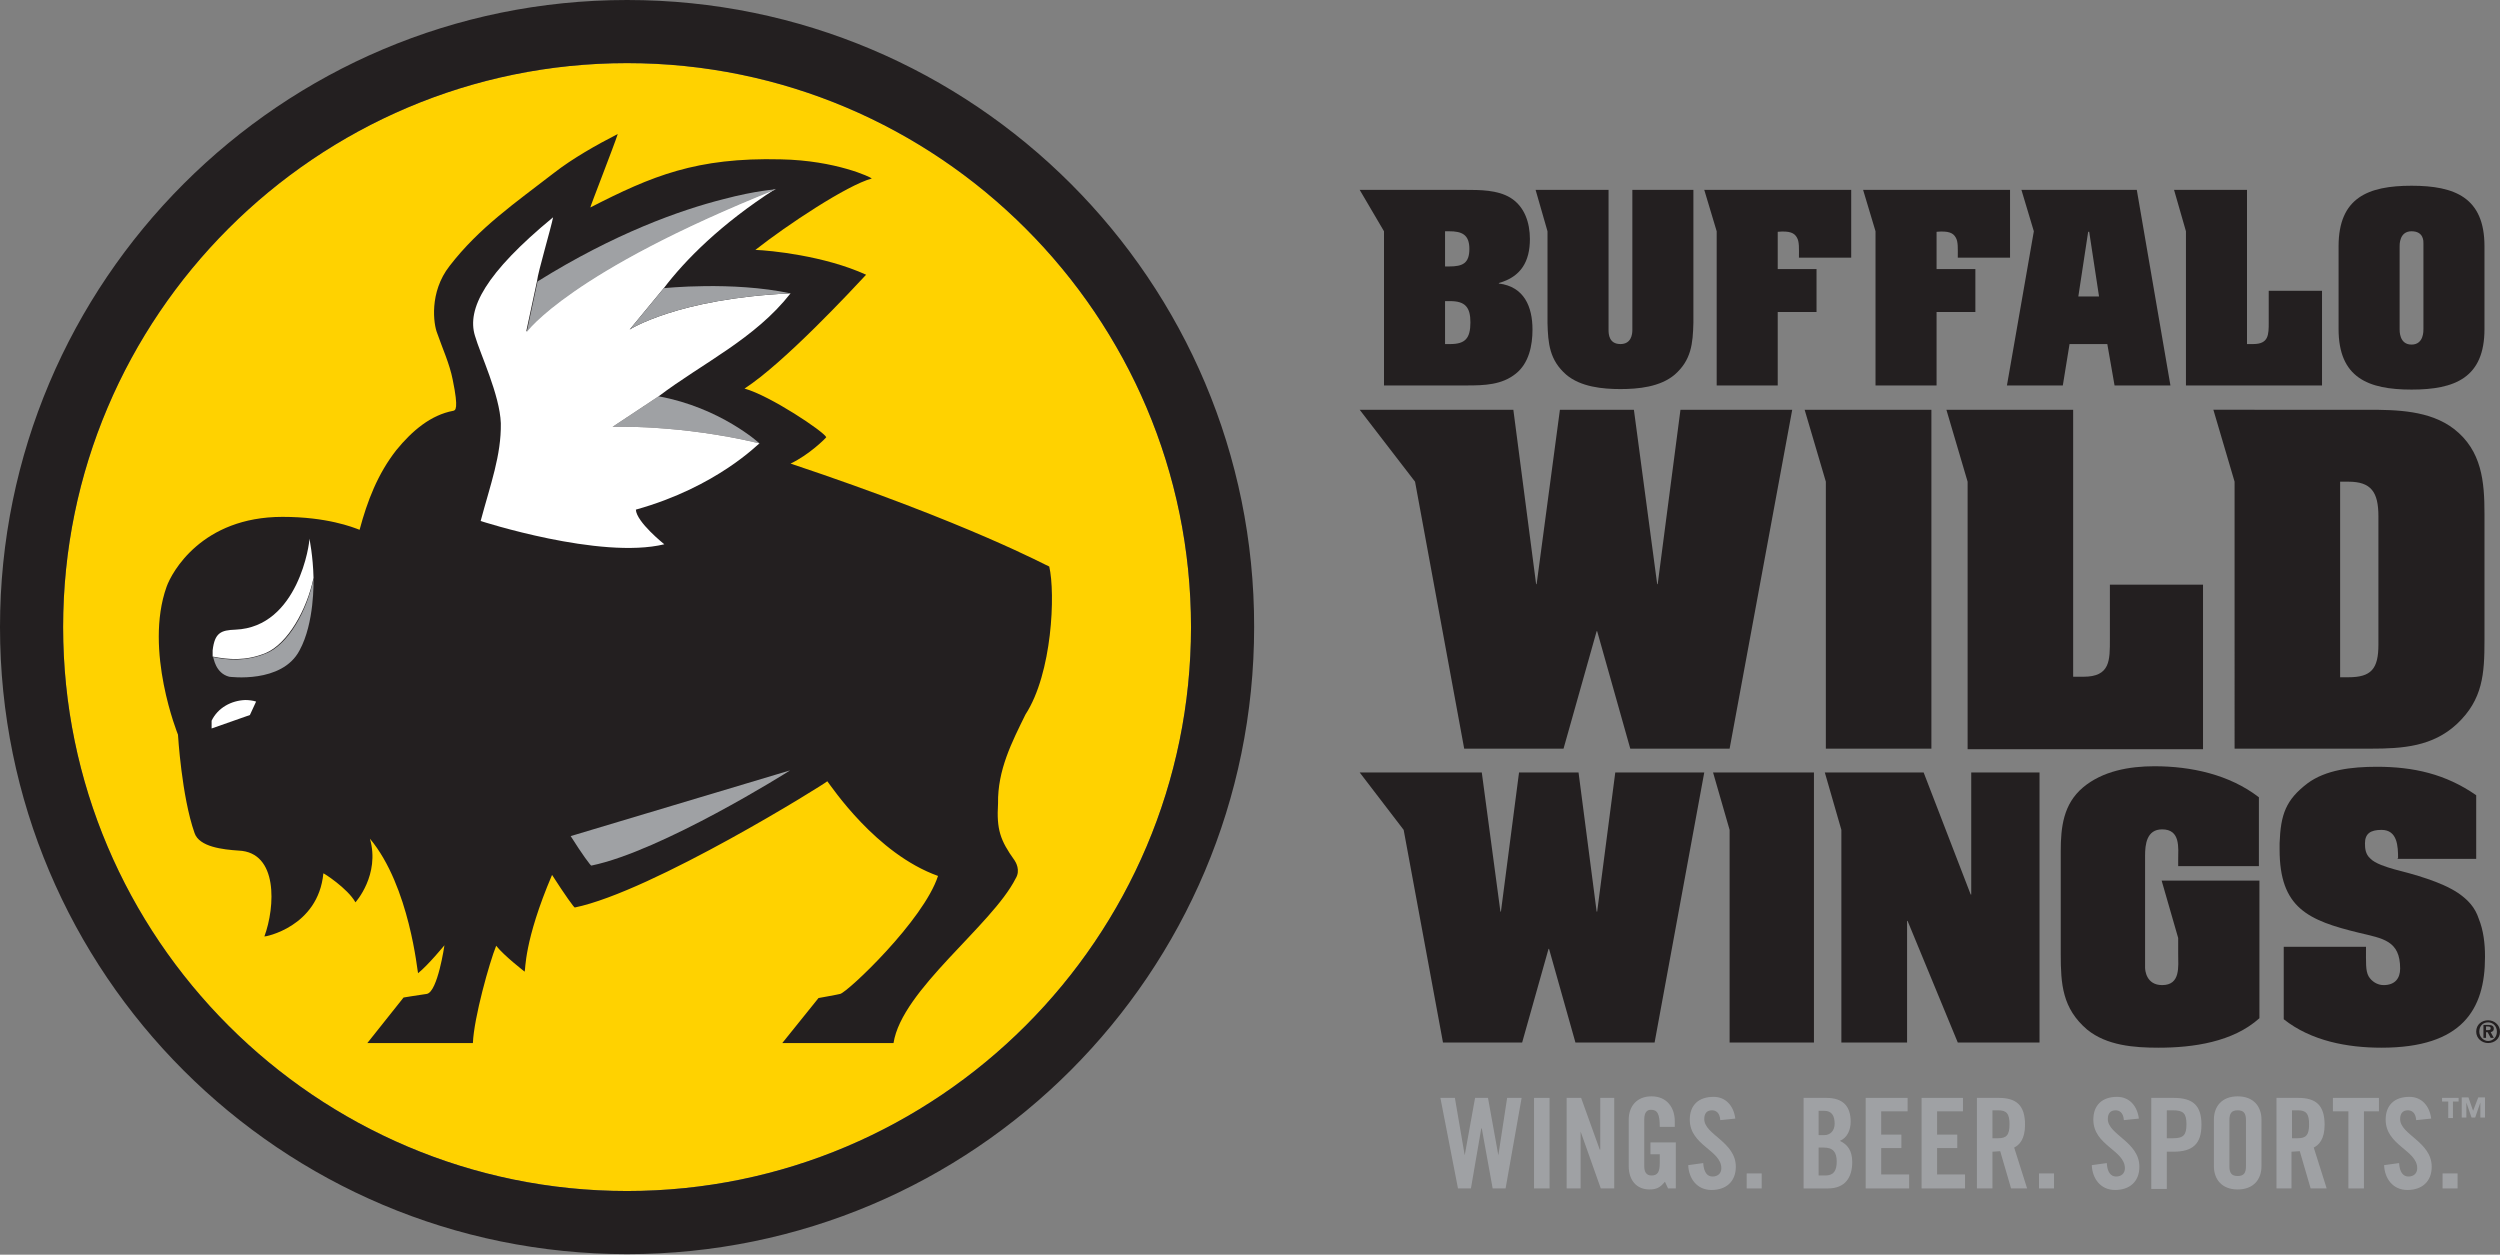
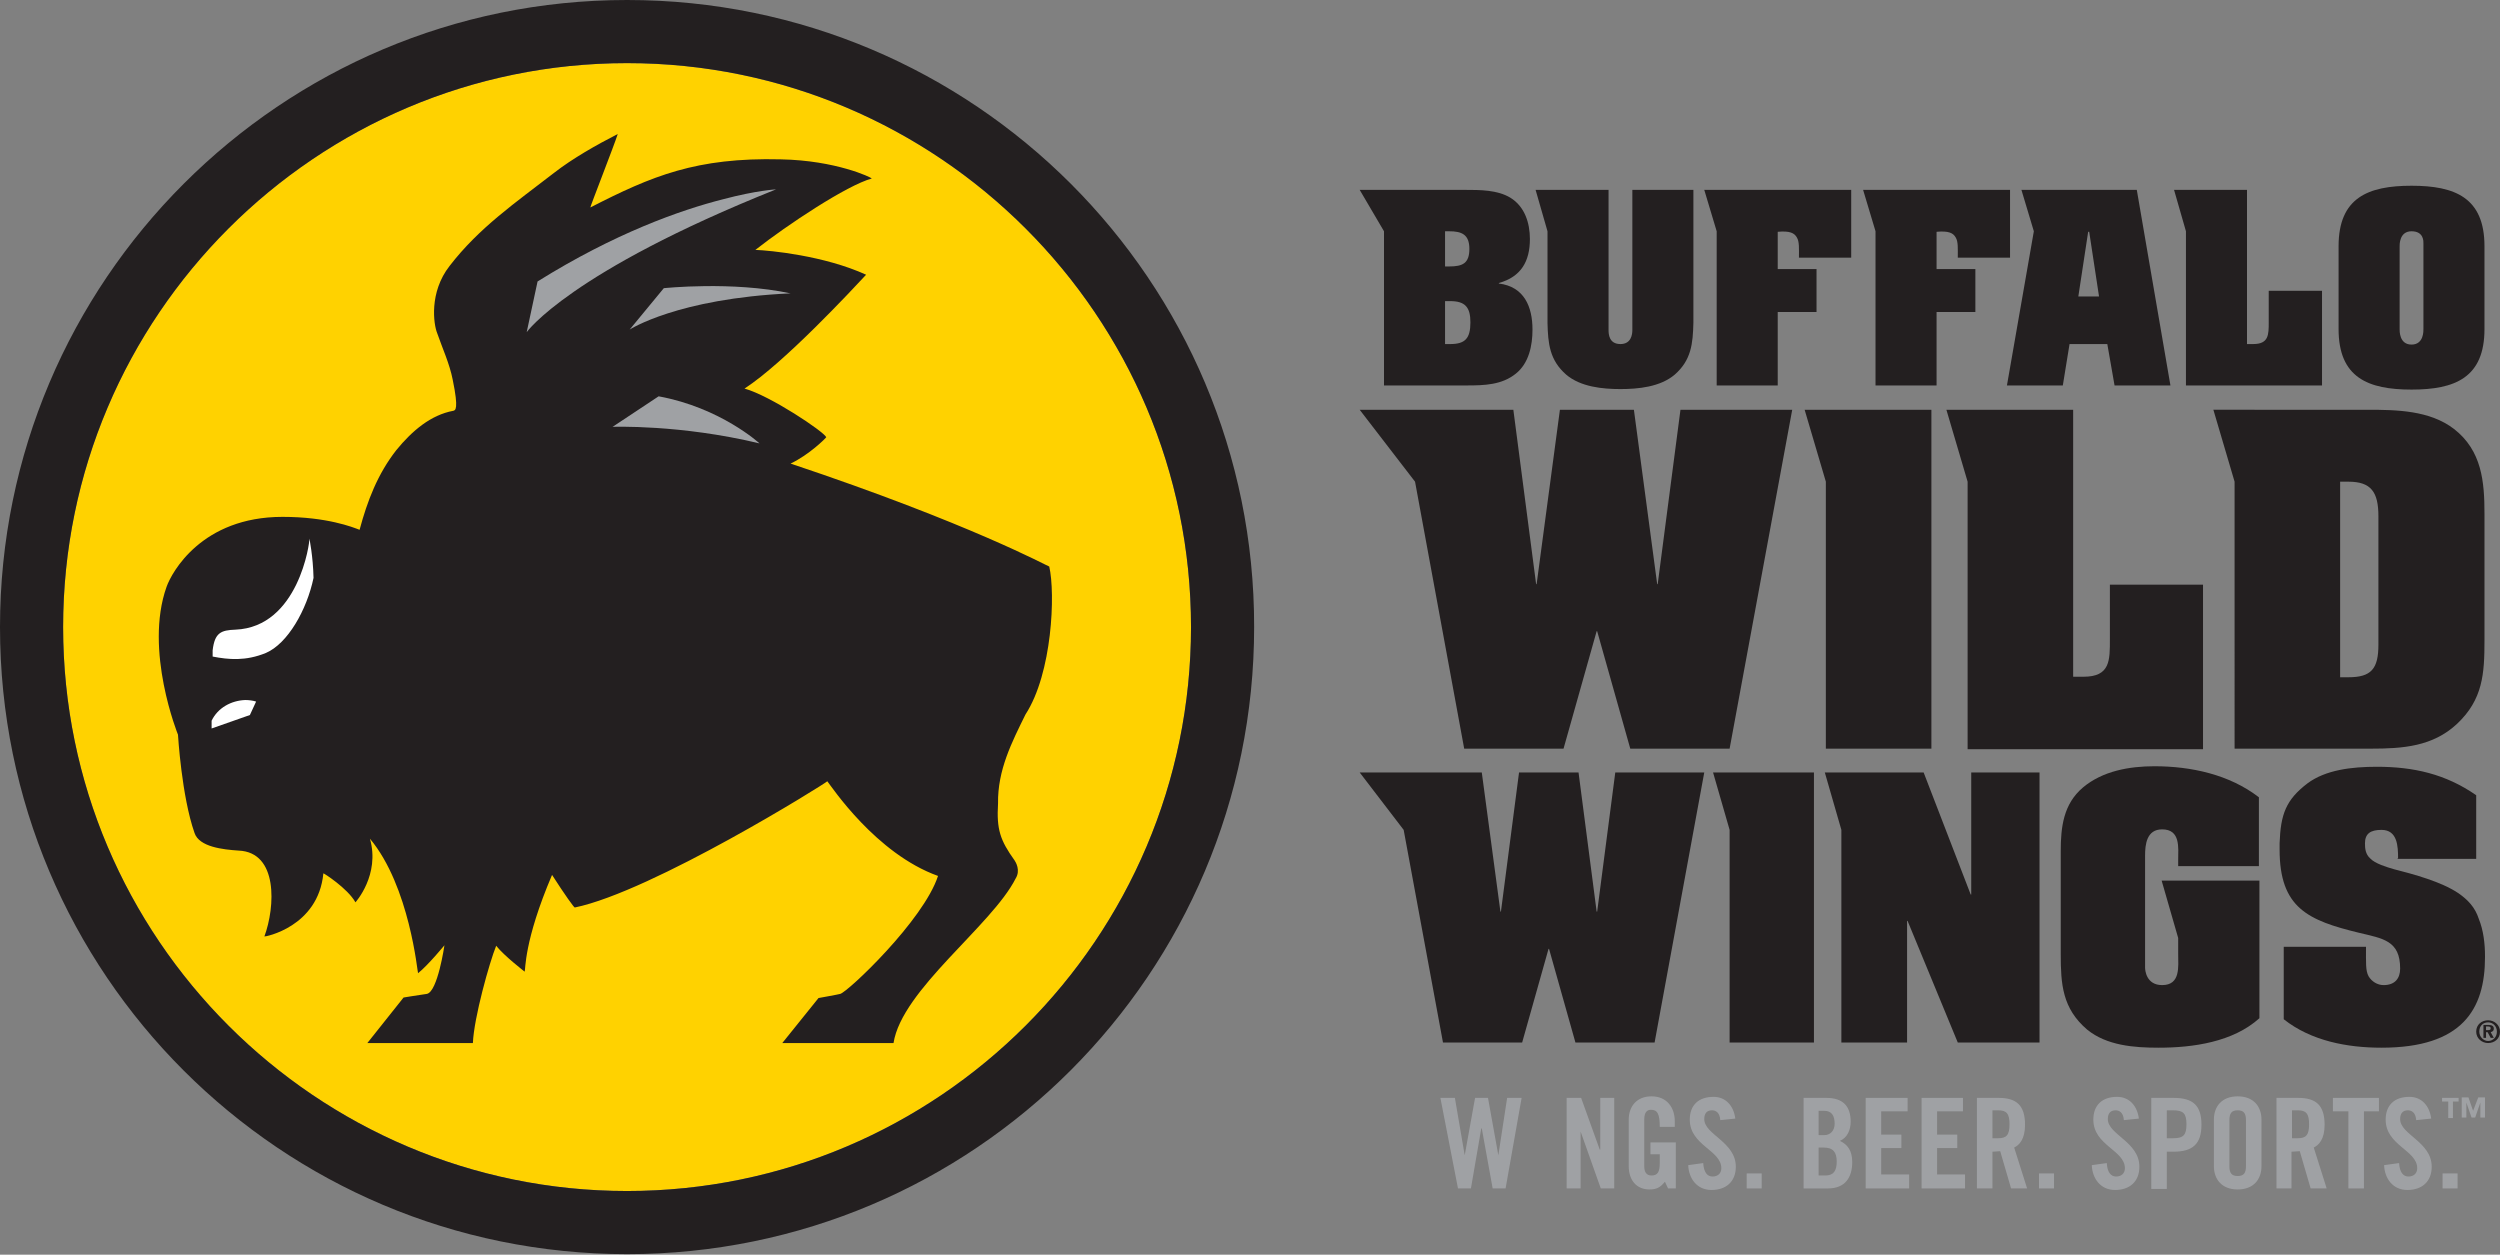
<svg xmlns="http://www.w3.org/2000/svg" version="1.1" x="0px" y="0px" viewBox="0 0 483.2 242.5" enable-background="new 0 0 483.2 242.5">
  <rect x="0" y="0" width="483.2" height="242.5" fill="#808080" stroke="none" />
  <g id="Icon">
    <g>
      <path fill="#FFD200" d="M121.2,230.2c-60.1,0-109-48.9-109-109c0-60.1,48.9-109,109-109c60.1,0,109,48.9,109,109&#13;&#10;   C230.2,181.3,181.3,230.2,121.2,230.2" />
      <path fill="#231F20" d="M121.2,0C54.3,0,0,54.3,0,121.2c0,67,54.3,121.2,121.2,121.2c67,0,121.2-54.3,121.2-121.2&#13;&#10;   C242.5,54.3,188.2,0,121.2,0 M121.2,230.2c-60.1,0-109-48.9-109-109c0-60.1,48.9-109,109-109c60.1,0,109,48.9,109,109&#13;&#10;   C230.2,181.3,181.3,230.2,121.2,230.2" />
      <path fill="#231F20" d="M198.2,138.1c5.2-8,5.8-23.4,4.6-28.6c-0.2,0-15.3-8.3-50-19.9c3.6-1.7,6.8-4.9,6.9-5.1&#13;&#10;   c-0.5-1.1-10.8-8-15.8-9.4c7.6-4.9,20.8-19.1,23.5-22c-8.1-3.7-18.6-4.7-21.4-4.8c6.1-4.8,17.7-12.5,22.5-13.8&#13;&#10;   c-0.1-0.2-6.9-3.5-17.6-3.7c-16.3-0.4-24.9,3.2-36.8,9.3c-0.1,0,4.6-12,5.3-14.2c-4.1,2.1-8.7,4.7-12.3,7.5&#13;&#10;   c-7.5,5.8-14.5,10.6-20.2,18c-4,5.1-3.1,11.3-2.4,13c1,2.9,2.4,5.9,3,9c1.2,5.8,0.5,5.9,0.1,6c-4.3,0.8-7.9,3.8-11,7.6&#13;&#10;   c-3.6,4.6-5.6,9.8-7.1,15.4c-1.3-0.5-6.3-2.5-14.9-2.5c-15.6,0-21.4,10.7-22.4,13.5c-4.4,12.3,2.2,28.6,2.2,28.6&#13;&#10;   c0,0,0.7,11.9,3.2,19c0.9,2.7,5.5,3.2,8.5,3.4c7.7,0.3,7.1,10.9,5,16.6c0,0.1,10.4-1.8,11.4-12.2c0-0.1,4.7,2.9,6.2,5.6&#13;&#10;   c0,0,4.8-5.3,2.8-12.3c7.7,9.2,9.2,26,9.3,26c1.9-1.5,5.1-5.4,5.1-5.4s-1.3,9-3.4,9.4c-2.1,0.3-4.5,0.7-4.5,0.7l-7,8.8h20.4&#13;&#10;   c0.2-4.9,3.2-15.6,4.5-18.8c1.6,2,5.4,4.9,5.5,5c0.2-0.3-0.2-5.8,5.3-18.7c2.5,3.9,4.3,6.4,4.4,6.3c15-3.1,48.5-24,48.8-24.4&#13;&#10;   c0.8,1,9.4,14,21.4,18.3c-2.8,8.6-17.4,22.4-18.9,22.8c-0.3,0.1-4.2,0.8-4.2,0.8l-7,8.7h21.5c1.6-10.3,19-22.7,23.6-31.8&#13;&#10;   c1-1.6,0-3.2-0.2-3.5c-2.8-3.9-3.5-6-3.2-11C192.8,148.8,195.6,143.4,198.2,138.1" />
      <path fill="#FFFFFF" d="M47.4,135.3c-2.7,0.1-5.3,1.5-6.5,4v1.5l7.4-2.6l1.2-2.6C48.9,135.4,48.1,135.3,47.4,135.3" />
-       <path fill="#9FA1A4" d="M110.3,161.6c2.2,3.5,3.9,5.8,4,5.7c13.6-2.8,38-18.1,38.4-18.4L110.3,161.6z" />
      <path fill="#9FA1A4" d="M127.3,76.6l-8.9,5.9c0,0,13-0.5,28.4,3.2C146.8,85.7,139.3,78.8,127.3,76.6" />
-       <path fill="#FFFFFF" d="M152.8,56.7c-21.9,1-31.1,7-31.1,7l6.6-8c4.1-5.4,11-12.4,21.6-19.2c-40,16-48.2,27.6-48.2,27.6l2.1-9.8&#13;&#10;   c0.2-1.8,2.7-10.2,3.1-12.3C93.8,52.8,90.2,59.7,91.8,64.9c1,3.5,4.8,11.4,5,16.9c0.1,6.2-2,11.8-3.9,18.9c0,0,23.1,7.5,35.5,4.5&#13;&#10;   c0,0-5.4-4.3-5.5-6.7c15.8-4.4,23.8-12.9,23.9-12.8c0,0,0,0,0,0c-15.4-3.7-28.4-3.2-28.4-3.2l8.9-5.9l0,0c0,0,0,0,0,0&#13;&#10;   C135.9,70.1,145.9,65.5,152.8,56.7" />
      <path fill="#9FA1A4" d="M103.9,54.4c14.9-9.3,27.6-13.8,35.9-15.9c6.4-1.7,10.2-1.9,10.2-1.9c-40,16-48.2,27.6-48.2,27.6&#13;&#10;   L103.9,54.4z" />
      <path fill="#9FA1A4" d="M128.3,55.7c0,0,13.2-1.4,24.5,1c-21.9,1-31.1,7-31.1,7L128.3,55.7" />
      <path fill="#FFFFFF" d="M51.4,126.2c4.2-1.8,7.9-8.3,9.2-14.5c-0.1-4.3-0.8-7.6-0.8-7.6c0.1,0.7-2.1,17.1-14.3,17.6&#13;&#10;   c-2.8,0.1-4,0.6-4.4,4c0,0.4,0,0.8,0,1.2v0v0C44.2,127.5,47.5,127.8,51.4,126.2" />
-       <path fill="#9FA1A4" d="M44.3,130.8c0,0,10.2,1.4,13.6-5.1c2.9-5.3,2.7-13.3,2.7-13.9v0c-1.2,6.2-4.9,12.8-9.2,14.5&#13;&#10;   c-4,1.6-7.3,1.3-10.2,0.7v0v0c0,0,0,0,0,0C41.3,127.1,41.6,130.1,44.3,130.8" />
    </g>
  </g>
  <g id="Trademark">
    <path fill="#9FA1A4" d="M475.2,212.9h-1.1v3.2h-0.9v-3.2H472v-0.7h3.2V212.9z M478,214.7l1-2.6h1.3v3.9h-0.9v-2.9h0l-1,2.9h-0.7&#13;&#10;  l-1-2.9h0v2.9h-0.9v-3.9h1.3L478,214.7z" />
  </g>
  <g id="Tagline">
    <g>
      <polygon fill="#9FA1A4" points="285.1,212.2 287.6,212.2 289.6,223.3 289.6,223.3 291.3,212.2 294.1,212.2 291,229.7 288.5,229.7 &#13;&#10;   286.4,218.1 286.3,218.1 284.3,229.7 281.8,229.7 278.4,212.2 281.2,212.2 283.1,223.3 283.1,223.3" />
-       <rect x="296.5" y="212.2" fill="#9FA1A4" width="3" height="17.5" />
      <polygon fill="#9FA1A4" points="302.8,229.7 302.8,212.2 305.6,212.2 309.2,222.2 309.3,222.2 309.3,212.2 312,212.2 312,229.7 &#13;&#10;   309.4,229.7 305.5,218.7 305.5,218.7 305.5,229.7" />
      <path fill="#9FA1A4" d="M319,220.8h4.9v8.9h-1.5l-0.6-1.3c-0.9,1.1-1.6,1.5-3,1.5c-2.4,0-4-1.7-4-4.5v-9c0-2.5,1.5-4.5,4.4-4.5&#13;&#10;   c3,0,4.5,2.2,4.5,4.8v1.1h-2.9c0-2.6-0.5-3.3-1.7-3.3c-0.7,0-1.3,0.4-1.3,1.9v9c0,1.1,0.4,1.8,1.4,1.8c1.2,0,1.6-0.7,1.6-2.4v-1.7&#13;&#10;   H319V220.8z" />
      <path fill="#9FA1A4" d="M332.5,216.5c-0.1-1.5-0.9-1.9-1.6-1.9c-1,0-1.5,0.6-1.5,1.7c0,3,6.1,4.4,6.1,9.2c0,2.9-1.9,4.5-4.7,4.5&#13;&#10;   c-2.8,0-4.4-2.2-4.5-4.8l2.9-0.4c0.1,1.8,0.8,2.6,1.8,2.6c1,0,1.7-0.6,1.7-1.6c0-3.5-6.1-4.4-6.1-9.4c0-2.8,1.7-4.4,4.6-4.4&#13;&#10;   c2.4,0,3.9,1.8,4.2,4.2L332.5,216.5z" />
      <rect x="337.6" y="226.8" fill="#9FA1A4" width="2.9" height="2.9" />
      <path fill="#9FA1A4" d="M348.5,212.2h4.5c3.2,0,4.7,1.6,4.7,4.6c0,1.5-0.6,3.1-2.1,3.7c1.5,0.7,2.4,1.9,2.4,4.1&#13;&#10;   c0,2.9-1.3,5.1-4.7,5.1h-4.7V212.2z M351.5,219.4h1.1c1.1,0,2-0.8,2-2.2c0-1.6-0.6-2.5-2-2.5h-1.1V219.4z M351.5,227.2h1.3&#13;&#10;   c1.6,0,2.2-0.9,2.2-2.7c0-1.8-0.7-2.7-2.5-2.7h-1V227.2z" />
      <polygon fill="#9FA1A4" points="360.6,229.7 360.6,212.2 368.7,212.2 368.7,214.8 363.6,214.8 363.6,219.3 367.5,219.3 &#13;&#10;   367.5,221.9 363.6,221.9 363.6,227 369,227 369,229.7" />
      <polygon fill="#9FA1A4" points="371.4,229.7 371.4,212.2 379.4,212.2 379.4,214.8 374.4,214.8 374.4,219.3 378.3,219.3 &#13;&#10;   378.3,221.9 374.4,221.9 374.4,227 379.8,227 379.8,229.7" />
      <path fill="#9FA1A4" d="M385.1,229.7h-3v-17.5h4.2c3.4,0,5.1,1.4,5.1,5.2c0,2.8-1.1,3.9-2.1,4.4l2.5,7.9h-3.1l-2.1-7.2&#13;&#10;   c-0.4,0-1,0.1-1.5,0.1V229.7z M385.1,220h1.1c1.6,0,2.2-0.6,2.2-2.7c0-2.1-0.6-2.7-2.2-2.7h-1.1V220z" />
      <rect x="394.1" y="226.8" fill="#9FA1A4" width="2.9" height="2.9" />
      <path fill="#9FA1A4" d="M410.5,216.5c-0.1-1.5-0.9-1.9-1.6-1.9c-1,0-1.5,0.6-1.5,1.7c0,3,6.1,4.4,6.1,9.2c0,2.9-1.9,4.5-4.7,4.5&#13;&#10;   c-2.8,0-4.4-2.2-4.5-4.8l2.9-0.4c0.1,1.8,0.8,2.6,1.8,2.6c1,0,1.7-0.6,1.7-1.6c0-3.5-6.1-4.4-6.1-9.4c0-2.8,1.7-4.4,4.6-4.4&#13;&#10;   c2.4,0,3.9,1.8,4.2,4.2L410.5,216.5z" />
      <path fill="#9FA1A4" d="M415.8,229.7v-17.5h4.3c3.7,0,5.4,1.4,5.4,5.2c0,3.7-1.7,5.2-5.4,5.2h-1.3v7.2H415.8z M418.8,220h1.2&#13;&#10;   c2,0,2.6-0.6,2.6-2.7c0-2.1-0.6-2.7-2.6-2.7h-1.2V220z" />
      <path fill="#9FA1A4" d="M427.9,216.4c0-2.5,1.5-4.5,4.6-4.5c3.1,0,4.6,2,4.6,4.5v9c0,2.5-1.5,4.5-4.6,4.5c-3.1,0-4.6-2-4.6-4.5&#13;&#10;   V216.4z M430.9,225.4c0,1.3,0.4,1.9,1.6,1.9c1.2,0,1.6-0.6,1.6-1.9v-8.9c0-1.3-0.4-1.9-1.6-1.9c-1.2,0-1.6,0.6-1.6,1.9V225.4z" />
      <path fill="#9FA1A4" d="M443,229.7h-3v-17.5h4.2c3.4,0,5.1,1.4,5.1,5.2c0,2.8-1.1,3.9-2.1,4.4l2.5,7.9h-3.1l-2.1-7.2&#13;&#10;   c-0.4,0-1,0.1-1.6,0.1V229.7z M443,220h1.1c1.6,0,2.2-0.6,2.2-2.7c0-2.1-0.6-2.7-2.2-2.7H443V220z" />
      <polygon fill="#9FA1A4" points="453.9,214.8 450.9,214.8 450.9,212.2 459.8,212.2 459.8,214.8 456.9,214.8 456.9,229.7 &#13;&#10;   453.9,229.7" />
      <path fill="#9FA1A4" d="M467,216.5c-0.1-1.5-0.9-1.9-1.6-1.9c-1,0-1.5,0.6-1.5,1.7c0,3,6.1,4.4,6.1,9.2c0,2.9-1.9,4.5-4.7,4.5&#13;&#10;   c-2.8,0-4.4-2.2-4.5-4.8l2.9-0.4c0.1,1.8,0.8,2.6,1.8,2.6c1,0,1.7-0.6,1.7-1.6c0-3.5-6.1-4.4-6.1-9.4c0-2.8,1.7-4.4,4.6-4.4&#13;&#10;   c2.4,0,3.9,1.8,4.2,4.2L467,216.5z" />
      <rect x="472.1" y="226.8" fill="#9FA1A4" width="2.9" height="2.9" />
    </g>
  </g>
  <g id="Registration_Mark">
    <path fill="#231F20" d="M478.6,199.4c0-1.4,1.1-2.2,2.3-2.2c1.2,0,2.3,0.9,2.3,2.2c0,1.4-1.1,2.2-2.3,2.2&#13;&#10;  C479.7,201.6,478.6,200.7,478.6,199.4 M480.9,197.6c-1,0-1.7,0.7-1.7,1.8c0,1,0.8,1.8,1.7,1.8c0.9,0,1.7-0.7,1.7-1.8&#13;&#10;  C482.6,198.3,481.8,197.6,480.9,197.6 M480.5,200.6H480v-2.5h1c0.6,0,1,0.2,1,0.7c0,0.5-0.3,0.6-0.6,0.7l0.6,1.1h-0.6l-0.6-1.1&#13;&#10;  h-0.3V200.6z M480.5,199.1h0.4c0.4,0,0.5-0.1,0.5-0.4c0-0.2-0.2-0.3-0.5-0.3h-0.4V199.1z" />
  </g>
  <g id="Type">
    <g>
      <g>
        <path fill="#231F20" d="M279.3,66.5h1c2.9,0,3.9-1.1,3.9-4.2c0-2.9-1-4.1-3.9-4.1h-1V66.5z M279.3,51.5h0.8&#13;&#10;    c2.6,0,3.9-0.6,3.9-3.4c0-2.8-1.5-3.4-3.9-3.4h-0.8V51.5z M267.5,74.6V44.7l-4.7-8h20.3c3,0,6.3,0,8.8,1.5c2.8,1.7,3.8,4.9,3.8,8&#13;&#10;    c0,4.3-1.7,7.3-6,8.5v0.1c4.9,0.6,6.5,4.5,6.5,8.9c0,3.1-0.7,6.5-3.2,8.5c-2.7,2.2-6.1,2.3-9.5,2.3H267.5z" />
        <path fill="#231F20" d="M438.5,56.2v6.1c0,2.4,0,4.2-3,4.2h-1.2V36.7h-14.1l2.3,8v29.8h26.3V56.2H438.5z" />
        <path fill="#231F20" d="M463.8,63.6c0,0.3-0.1,3,2.3,3c2.4,0,2.3-2.7,2.3-3V47c0-0.3,0.1-2.3-2.3-2.3c-2.4,0-2.3,2.7-2.3,2.9&#13;&#10;    V63.6z M480.2,63.6c0,9.4-5.7,11.7-14.1,11.7c-8.4,0-14.1-2.3-14.1-11.7v-16c0-9.4,5.7-11.7,14.1-11.7c8.4,0,14.1,2.3,14.1,11.7&#13;&#10;    V63.6z" />
        <path fill="#231F20" d="M388.5,49.7v-13l-28.4,0l2.4,8l0,29.8h0v0l0,0h11.8V60.3h7.5v-8.3h-7.5v-7.2c2.3-0.2,3.2,0.2,3.7,1.1&#13;&#10;    c0.5,0.8,0.4,2.2,0.4,3.9H388.5z" />
        <path fill="#231F20" d="M357.8,49.7v-13l-28.4,0l2.4,8l0,29.8h0v0l0,0h11.8V60.3h7.5v-8.3h-7.5v-7.2c2.3-0.2,3.2,0.2,3.7,1.1&#13;&#10;    c0.5,0.8,0.4,2.2,0.4,3.9H357.8z" />
        <path fill="#231F20" d="M315.5,36.7v27.1c0,0.8-0.2,2.7-2.3,2.7c-2.2,0-2.3-1.9-2.3-2.7V36.7h-14.1l2.3,8v17.7&#13;&#10;    c0.1,4,0.4,7.2,3.6,10c2.8,2.4,7.1,2.8,10.5,2.8c3.4,0,7.7-0.4,10.5-2.8c3.2-2.8,3.5-6,3.6-10V36.7H315.5z" />
        <path fill="#231F20" d="M401.7,57.3l1.9-12.5h0.2l1.9,12.5H401.7z M413,36.7h-22.3l2.4,8l-5.2,29.8h10.8l1.3-8h7.3l1.4,8h10.8&#13;&#10;    L413,36.7z" />
      </g>
      <g>
        <path fill="#231F20" d="M407.8,112.9v10.6c0,4.1,0.1,7.3-5.1,7.3h-2V79.2h-24.5l4.1,13.9v51.7h45.5v-31.8H407.8z" />
        <polygon fill="#231F20" points="352.9,93.1 348.8,79.2 373.3,79.2 373.3,144.7 352.9,144.7" />
        <path fill="#231F20" d="M452.3,130.9h1.6c4.4,0,5.8-1.6,5.8-6.3V99.8c0-4.7-1.4-6.7-5.8-6.7h-1.6V130.9z M457.6,79.2&#13;&#10;    c5.6,0,12,0.1,16.7,3.7c5.4,4.2,5.9,10.2,5.9,16.4v24.5c0,6.4-0.3,11.4-5.3,16.1c-4.7,4.4-10.5,4.8-16.7,4.8h-26.3V93.1&#13;&#10;    l-4.1-13.9H457.6z" />
        <polygon fill="#231F20" points="324.8,79.2 320.4,112.9 320.3,112.9 315.8,79.2 301.5,79.2 297,112.9 296.9,112.9 292.5,79.2 &#13;&#10;    262.8,79.2 273.5,93.1 283,144.7 302.2,144.7 308.6,122 308.7,122 315.1,144.7 334.3,144.7 346.4,79.2" />
      </g>
      <g>
        <polygon fill="#231F20" points="312.2,149.3 308.7,176.2 308.6,176.2 305.1,149.3 293.6,149.3 290.1,176.2 290,176.2 &#13;&#10;    286.4,149.3 262.8,149.3 271.3,160.4 278.9,201.5 294.2,201.5 299.3,183.4 299.4,183.4 304.5,201.5 319.8,201.5 329.4,149.3" />
        <polygon fill="#231F20" points="334.3,160.4 331.1,149.3 350.6,149.3 350.6,201.5 334.3,201.5" />
        <polygon fill="#231F20" points="380.9,172.9 381,172.9 381,149.3 394.2,149.3 394.2,201.5 378.4,201.5 368.7,178 368.6,178 &#13;&#10;    368.6,201.5 355.9,201.5 355.9,160.4 352.7,149.3 371.8,149.3" />
        <path fill="#231F20" d="M436.7,167.4h-15.7v-1.2c0-2.3,0.5-5.9-3.1-5.9c-3,0-3.3,2.9-3.3,5.1V187c0,0.5,0.2,3.4,3.3,3.4&#13;&#10;    c3.6,0,3.1-3.6,3.1-6v-3.1l-3.2-11.1h18.9v26.6c-5.1,4.6-12.8,5.7-19.5,5.7c-4.7,0-10-0.4-13.8-3.5c-4.8-4.1-5.1-8.8-5.1-14.6&#13;&#10;    v-19.9c0-4.6,0.5-9.1,4.3-12.3c3.8-3.2,9-4.1,13.8-4.1c7.1,0,14.5,1.6,20.2,6V167.4z" />
        <path fill="#231F20" d="M463.5,165.9c0-2.3-0.1-5.5-3.2-5.5c-2.1,0-3.2,0.7-3.2,2.6c0,1,0.1,2.1,1,2.9c0.9,1,3.2,1.7,4.6,2.1&#13;&#10;    c3.9,1,9.1,2.4,12.4,4.6c1.9,1.3,3.3,2.8,4,5c0.9,2.2,1.2,4.8,1.2,7.2v0.2c0,10.1-4.4,17.5-20,17.5c-6.6,0-13.6-1.3-18.9-5.5v-14&#13;&#10;    h15.9c0,3.1-0.1,4.6,0.5,5.7c0.6,1,1.7,1.7,2.9,1.7c2.2,0,3.2-1.3,3.2-3.2c0-5.4-3.3-5.8-7.9-6.9c-9.9-2.4-15.4-4.8-15.4-16.1&#13;&#10;    v-1.2c0.2-5.6,1.2-8.4,5.4-11.6c3.5-2.6,8.5-3.2,13.4-3.2c7.1,0,13.3,1.4,19.2,5.5V166h-15.2V165.9z" />
      </g>
    </g>
  </g>
</svg>